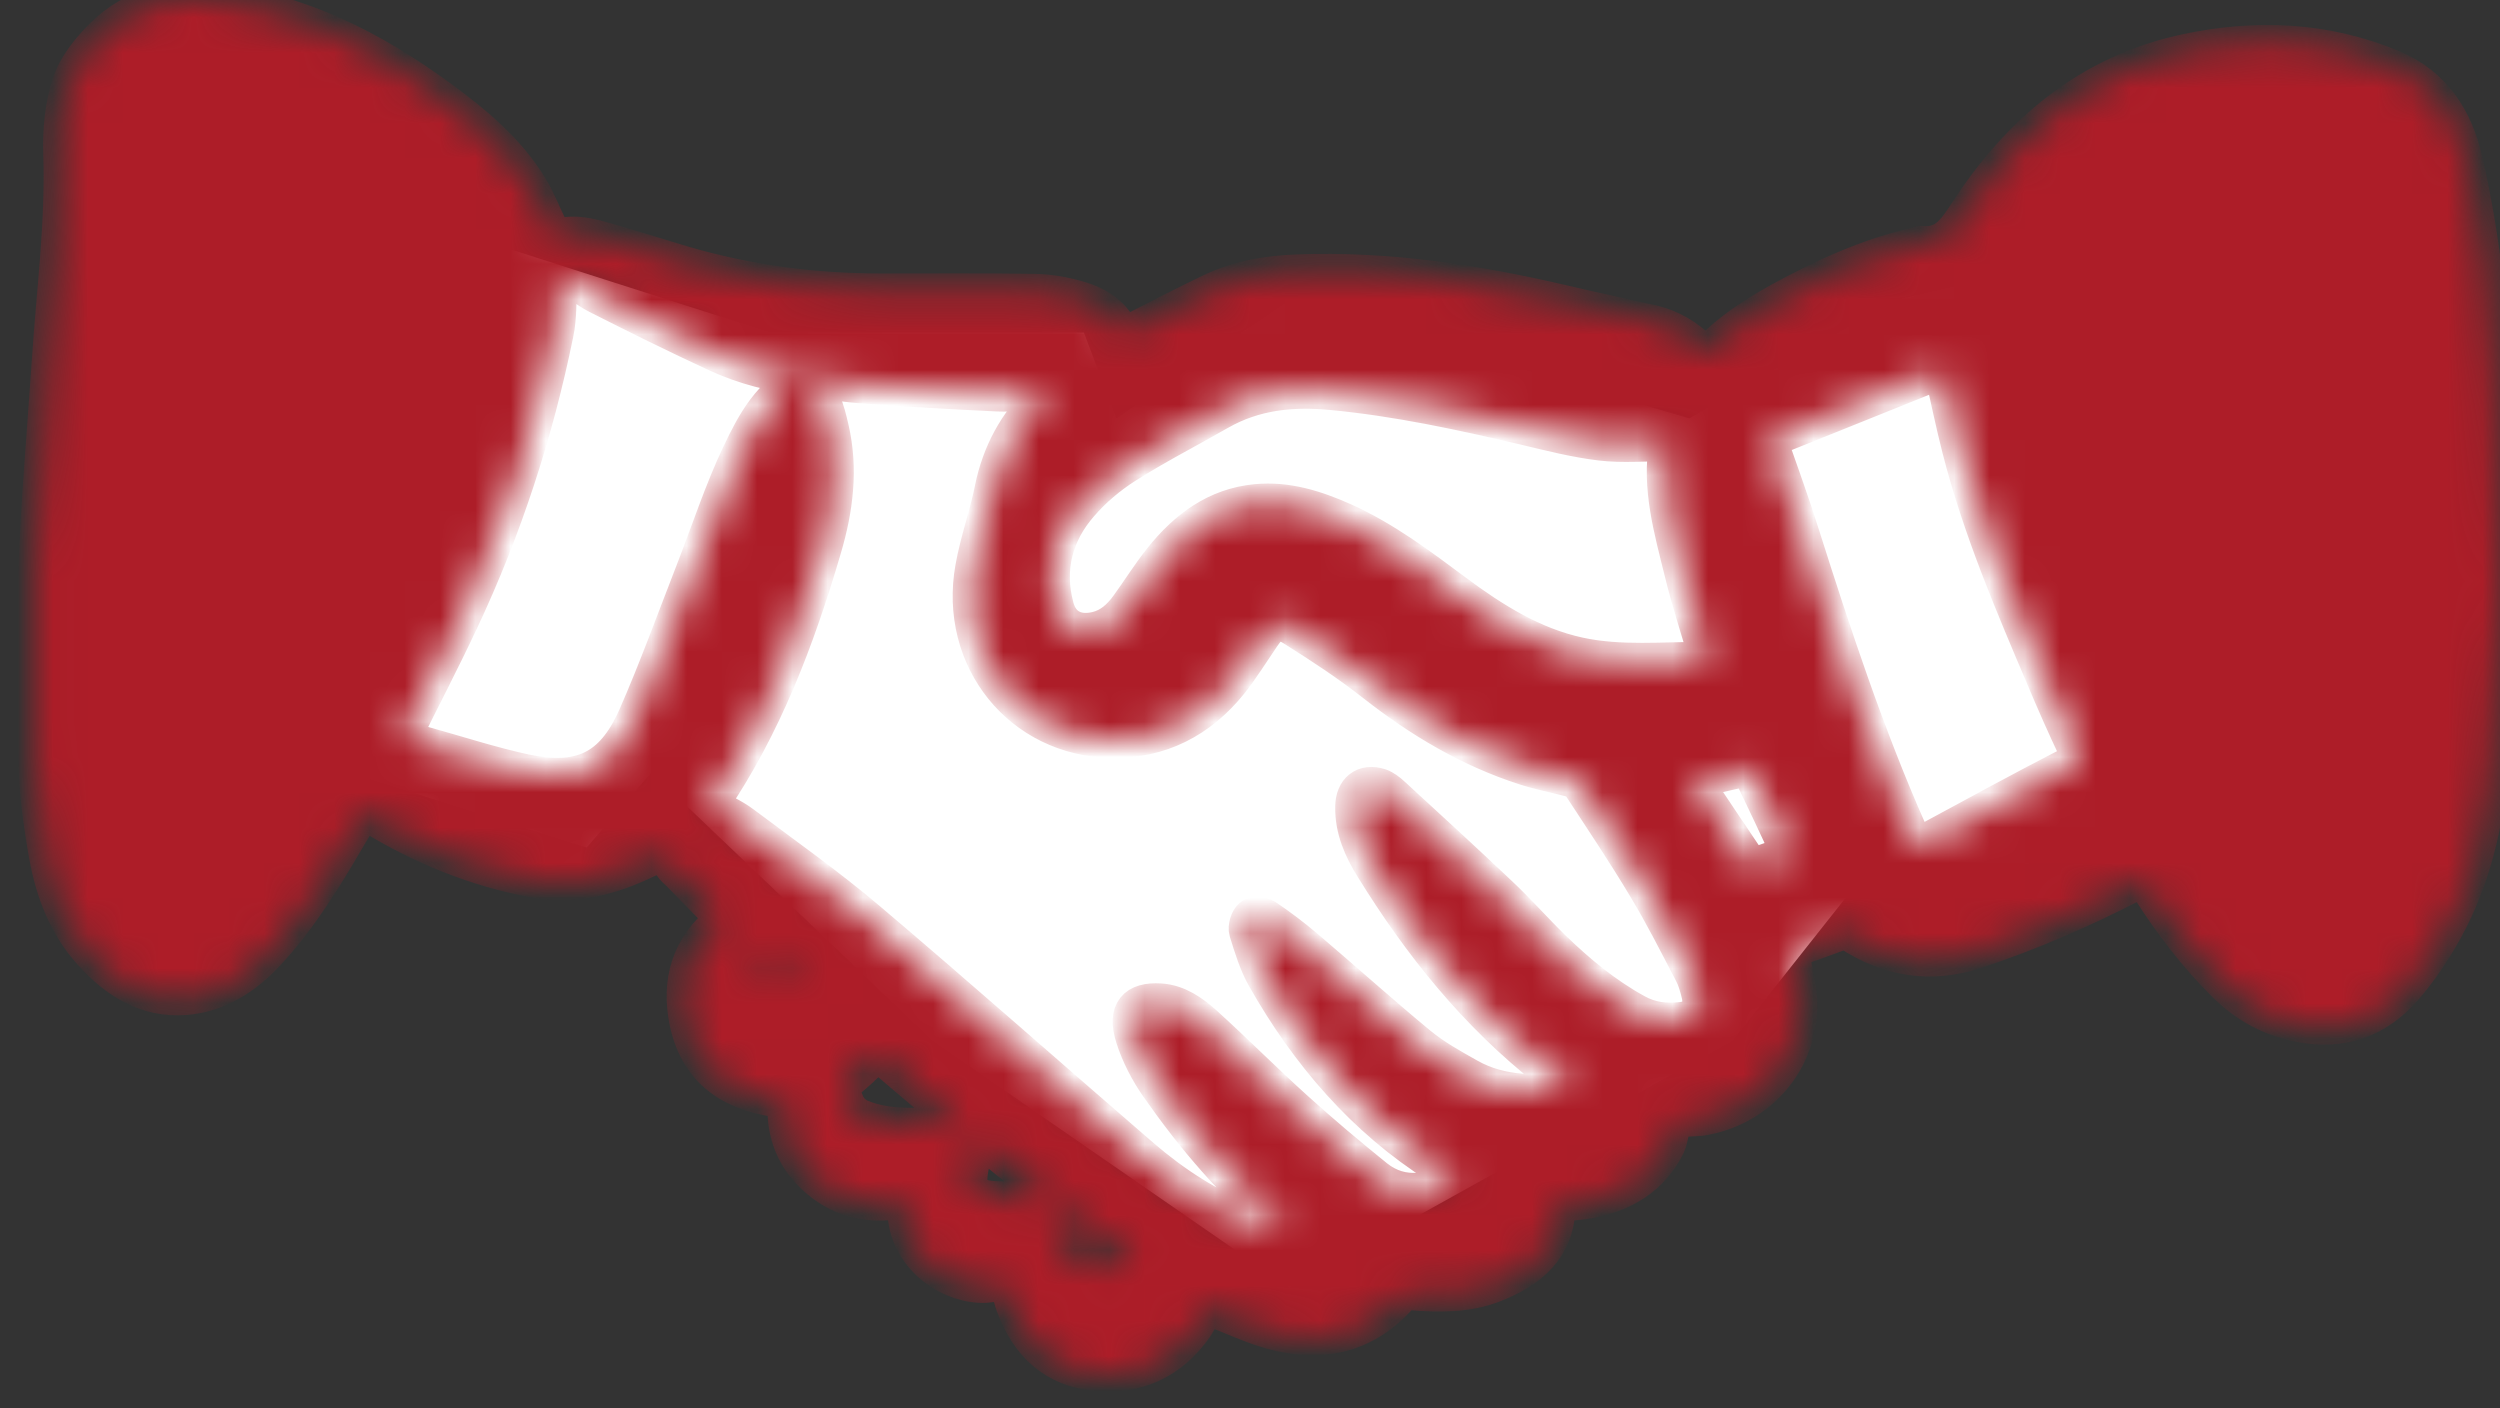
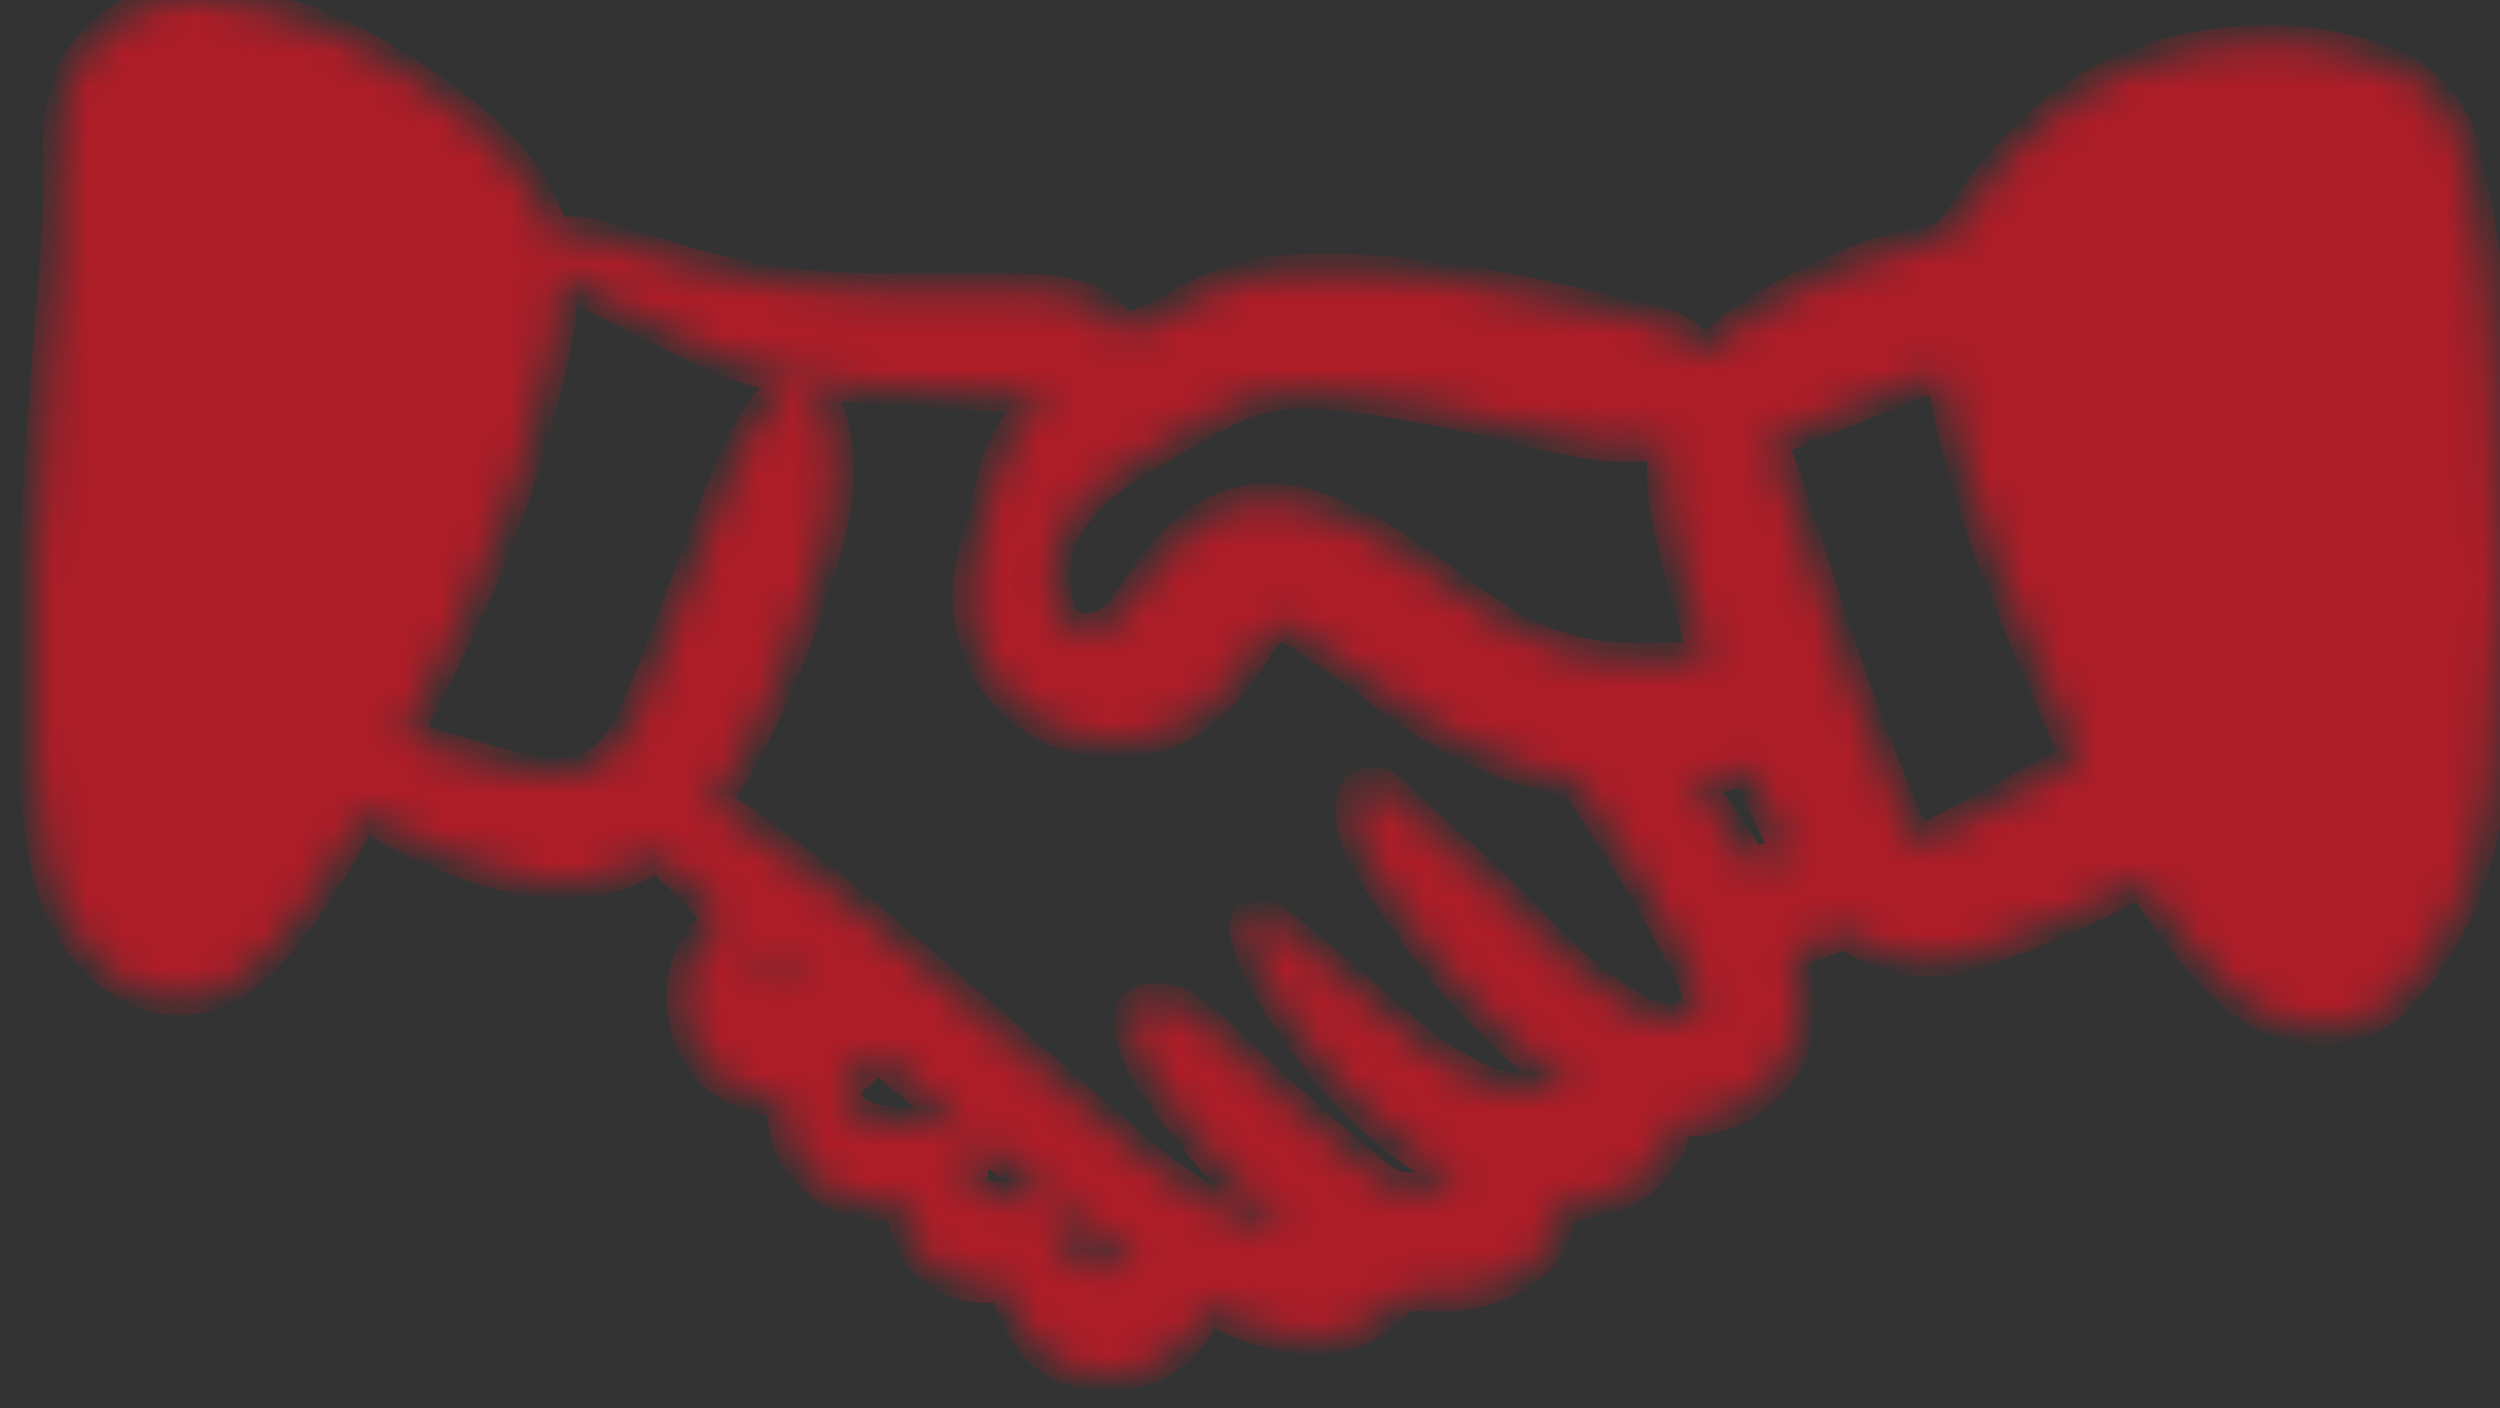
<svg xmlns="http://www.w3.org/2000/svg" width="71" height="40" viewBox="0 0 71 40" fill="none">
  <rect x="0" y="0" width="71" height="40" fill="#333333" stroke="none" />
-   <path d="M21.88 9.445H30.783L31.704 11.883L36.617 8.531L47.976 11.883L53.81 8.531L59.029 7.312L62.099 9.445L64.862 20.414L60.564 24.07L52.582 25.289L49.205 29.555L36.617 36.562L26.485 29.555L18.503 21.938L16.661 24.07L9.906 21.938L12.362 6.398L21.88 9.445Z" fill="white" />
  <mask id="path-2-inside-1_2840_59304" fill="white">
    <path d="M31.887 9.53C32.758 9.091 33.574 8.659 34.411 8.26C35.181 7.896 36.002 7.754 36.851 7.725C39.402 7.628 41.903 8.01 44.382 8.59C45.225 8.79 46.074 8.966 46.922 9.16C47.459 9.285 47.911 9.558 48.307 9.945C48.357 9.991 48.514 10.008 48.547 9.974C49.128 9.376 49.82 8.926 50.54 8.528C51.785 7.845 53.069 7.258 54.46 6.945C54.499 6.934 54.538 6.911 54.571 6.917C55.224 6.979 55.504 6.569 55.839 6.057C57.335 3.74 59.322 2.061 62.058 1.469C64.057 1.036 66.028 1.116 67.943 1.913C69.126 2.408 69.746 3.376 70.019 4.6C70.489 6.683 70.734 8.795 70.823 10.93C70.907 12.922 71.013 14.915 70.996 16.901C70.985 18.621 70.874 20.351 70.706 22.065C70.55 23.67 70.142 25.224 69.316 26.63C69.02 27.137 68.68 27.632 68.294 28.076C67.496 28.987 66.502 29.334 65.291 29.095C64.47 28.93 63.789 28.554 63.203 27.979C62.365 27.154 61.656 26.22 61.025 25.23C60.891 25.025 60.796 25.002 60.584 25.11C59.144 25.856 57.659 26.499 56.118 27.012C54.822 27.439 53.645 27.239 52.522 26.511C52.467 26.471 52.405 26.442 52.411 26.442C51.858 26.647 51.35 26.829 50.864 27.006C50.948 27.444 51.076 27.894 51.104 28.349C51.205 29.983 50.094 31.389 48.491 31.725C48.441 31.736 48.396 31.742 48.346 31.753C48.095 31.788 47.794 31.748 47.609 31.879C47.453 31.993 47.464 32.317 47.364 32.528C46.9 33.467 46.096 33.922 45.125 34.105C44.851 34.156 44.566 34.167 44.282 34.196C44.271 34.207 44.248 34.224 44.248 34.241C44.22 35.477 43.439 36.091 42.428 36.49C41.675 36.786 40.882 36.774 40.089 36.712C39.988 36.706 39.843 36.735 39.782 36.803C38.782 37.941 37.532 38.209 36.136 37.828C35.539 37.662 34.969 37.389 34.389 37.167C34.344 37.15 34.299 37.133 34.249 37.116C34.148 37.309 34.07 37.509 33.959 37.674C33.272 38.664 32.301 39.114 31.134 39.006C29.95 38.898 29.185 38.186 28.778 37.065C28.705 36.871 28.683 36.615 28.549 36.501C28.437 36.41 28.186 36.49 27.996 36.501C27.052 36.547 25.824 35.801 25.707 34.514C25.696 34.389 25.662 34.264 25.629 34.099C24.752 34.27 23.943 34.116 23.245 33.53C22.553 32.949 22.24 32.192 22.301 31.258C20.917 31.122 19.834 30.524 19.515 29.044C19.27 27.894 19.555 26.858 20.543 26.101C20.124 25.674 19.705 25.247 19.292 24.82C19.214 24.74 19.125 24.678 19.069 24.587C18.89 24.273 18.7 24.273 18.382 24.427C17.372 24.917 16.316 25.207 15.183 24.996C13.514 24.689 11.973 24.057 10.521 23.169C10.465 23.135 10.404 23.101 10.32 23.055C10.175 23.306 10.03 23.55 9.885 23.79C9.209 24.951 8.506 26.095 7.59 27.08C6.959 27.757 6.2 28.253 5.262 28.327C4.151 28.412 3.297 27.866 2.577 27.063C1.867 26.277 1.505 25.315 1.32 24.291C1.164 23.408 1.041 22.509 1.019 21.609C0.974 19.816 0.952 18.017 1.019 16.23C1.091 14.232 1.27 12.234 1.404 10.236C1.532 8.277 1.795 6.33 1.728 4.361C1.706 3.695 1.773 2.995 1.979 2.368C2.147 1.862 2.532 1.389 2.923 1.002C3.794 0.143 4.877 -0.091 6.027 0.029C8.467 0.279 10.577 1.361 12.525 2.79C13.486 3.495 14.418 4.264 15.06 5.317C15.295 5.699 15.451 6.131 15.658 6.535C15.697 6.615 15.825 6.723 15.881 6.706C16.328 6.581 16.757 6.695 17.176 6.814C17.924 7.025 18.667 7.264 19.415 7.486C21.246 8.021 23.111 8.266 25.015 8.266C26.466 8.266 27.924 8.254 29.375 8.277C29.788 8.283 30.212 8.357 30.609 8.471C31.189 8.636 31.681 8.949 31.887 9.535V9.53ZM30.045 34.224C30.067 34.458 30.078 34.697 30.118 34.93C30.212 35.499 30.676 36.074 31.1 36.08C31.463 36.08 31.826 35.977 32.245 35.915C31.497 35.317 30.821 34.776 30.14 34.236C30.118 34.218 30.067 34.236 30.034 34.236C30.006 34.179 29.995 34.099 29.95 34.065C29.263 33.501 28.571 32.943 27.873 32.385C27.845 32.363 27.806 32.357 27.745 32.334C27.678 32.659 27.605 32.96 27.561 33.268C27.482 33.774 27.655 33.991 28.158 34.036C28.236 34.042 28.314 34.048 28.392 34.048C28.951 34.048 29.515 33.934 30.039 34.224H30.045ZM22.826 10.725C21.966 10.64 21.134 10.423 20.353 10.065C19.208 9.535 18.081 8.977 16.958 8.408C16.646 8.249 16.378 8.01 16.087 7.81C16.037 7.776 15.987 7.742 15.892 7.674C15.892 7.845 15.898 7.958 15.892 8.072C15.864 8.539 15.886 9.012 15.791 9.461C15.216 12.285 14.329 15.006 13.106 17.607C12.581 18.729 12.006 19.828 11.448 20.955C11.655 21.017 11.878 21.086 12.101 21.148C13.039 21.41 13.966 21.712 14.915 21.917C16.445 22.241 17.383 21.86 18.047 20.357C18.645 18.996 19.152 17.59 19.694 16.201C20.124 15.097 20.492 13.964 20.995 12.9C21.408 12.029 21.877 11.146 22.832 10.714C22.832 10.742 22.826 10.793 22.832 10.799C23.362 11.095 23.485 11.636 23.608 12.165C23.876 13.315 23.731 14.454 23.401 15.569C22.648 18.137 21.709 20.625 20.18 22.862C20.487 23.032 20.822 23.175 21.107 23.391C22.307 24.291 23.535 25.156 24.68 26.129C27.287 28.338 29.844 30.604 32.429 32.835C33.35 33.626 34.355 34.287 35.494 34.702C35.812 34.816 36.153 34.873 36.482 34.959C36.493 34.93 36.499 34.907 36.51 34.879C36.477 34.845 36.443 34.816 36.41 34.782C35.042 33.66 33.903 32.317 32.887 30.866C32.591 30.444 32.34 29.96 32.183 29.471C31.938 28.708 32.239 28.384 32.954 28.429C33.456 28.463 33.858 28.748 34.215 29.067C35.087 29.858 35.918 30.695 36.795 31.486C37.537 32.158 38.302 32.801 39.078 33.427C39.849 34.042 40.664 33.809 41.501 33.484C41.261 33.353 41.044 33.251 40.837 33.12C38.727 31.782 37.147 29.938 35.913 27.769C35.684 27.364 35.544 26.903 35.405 26.454C35.366 26.328 35.433 26.107 35.533 26.021C35.611 25.953 35.84 25.964 35.946 26.032C36.343 26.3 36.728 26.59 37.091 26.898C38.168 27.814 39.218 28.759 40.307 29.659C40.736 30.012 41.228 30.285 41.714 30.558C42.657 31.093 43.69 31.042 44.762 30.979C44.477 30.774 44.215 30.604 43.975 30.416C41.937 28.822 40.34 26.835 38.983 24.638C38.66 24.12 38.408 23.556 38.42 22.913C38.425 22.429 38.732 22.179 39.184 22.321C39.318 22.366 39.441 22.463 39.547 22.56C40.575 23.505 41.602 24.444 42.612 25.401C43.126 25.884 43.595 26.42 44.103 26.915C44.823 27.615 45.594 28.253 46.476 28.736C46.883 28.959 47.308 29.01 47.749 28.959C48.162 28.913 48.352 28.645 48.251 28.235C48.201 28.025 48.14 27.809 48.039 27.621C47.615 26.807 47.202 25.987 46.727 25.201C46.135 24.211 45.493 23.255 44.862 22.292C44.806 22.207 44.678 22.156 44.572 22.127C44.148 22.014 43.718 21.934 43.299 21.797C41.73 21.291 40.334 20.459 39.034 19.44C38.297 18.86 37.51 18.342 36.717 17.846C36.304 17.59 36.125 17.681 35.846 18.091C35.55 18.524 35.276 18.968 34.953 19.378C34.081 20.465 32.943 21.051 31.564 21.023C28.979 20.977 27.164 18.712 27.628 16.127C27.762 15.37 28.029 14.642 28.18 13.884C28.387 12.866 28.856 12.012 29.582 11.3C29.626 11.255 29.704 11.237 29.766 11.209C29.744 11.181 29.721 11.152 29.693 11.123C29.241 11.146 28.789 11.203 28.337 11.186C27.013 11.123 25.69 11.05 24.367 10.947C23.848 10.907 23.329 10.793 22.809 10.719L22.826 10.725ZM47.336 12.598C46.71 12.598 46.08 12.655 45.46 12.581C44.739 12.495 44.025 12.313 43.316 12.143C41.501 11.716 39.687 11.323 37.828 11.146C36.711 11.038 35.634 11.141 34.629 11.716C33.747 12.222 32.842 12.683 31.982 13.23C31.508 13.531 31.061 13.907 30.693 14.334C29.972 15.16 29.71 16.15 30 17.237C30.145 17.79 30.587 18 31.139 17.869C31.524 17.778 31.793 17.528 32.021 17.22C32.345 16.776 32.636 16.304 32.982 15.871C33.68 15 34.534 14.357 35.673 14.249C36.549 14.163 37.37 14.425 38.163 14.778C39.318 15.296 40.329 16.059 41.345 16.816C42.411 17.607 43.534 18.313 44.846 18.598C46.029 18.854 47.235 18.723 48.43 18.729C48.441 18.729 48.458 18.706 48.469 18.695C48.234 17.881 47.967 17.072 47.766 16.247C47.47 15.046 47.118 13.839 47.336 12.598ZM55.152 10.526C53.488 11.197 51.847 11.858 50.256 12.495C50.579 13.429 50.898 14.289 51.171 15.165C52.081 18.029 53.019 20.875 54.236 23.625C54.42 24.046 54.42 24.04 54.817 23.824C56.123 23.118 57.424 22.406 58.742 21.729C59.021 21.587 59.043 21.484 58.92 21.228C58.636 20.625 58.362 20.01 58.1 19.389C57.173 17.209 56.235 15.034 55.649 12.729C55.465 12.012 55.319 11.289 55.146 10.531L55.152 10.526ZM27.186 31.85C26.405 31.179 25.651 30.535 24.92 29.915C24.697 30.131 24.501 30.342 24.283 30.524C23.898 30.848 23.865 30.9 24.066 31.361C24.133 31.509 24.294 31.657 24.445 31.719C25.283 32.067 26.165 31.947 27.036 31.924C27.069 31.924 27.103 31.89 27.181 31.856L27.186 31.85ZM48.078 22.184C48.184 22.315 48.29 22.429 48.374 22.554C48.787 23.169 49.195 23.784 49.608 24.393C49.658 24.473 49.775 24.581 49.831 24.564C50.161 24.467 50.484 24.336 50.797 24.222C50.44 23.459 50.099 22.725 49.748 22.002C49.714 21.928 49.58 21.837 49.513 21.854C49.038 21.951 48.575 22.07 48.078 22.19V22.184ZM22.687 27.934C22.318 27.621 21.989 27.348 21.643 27.057C21.709 28.036 21.782 28.105 22.687 27.934Z" />
  </mask>
  <path d="M31.887 9.53C32.758 9.091 33.574 8.659 34.411 8.26C35.181 7.896 36.002 7.754 36.851 7.725C39.402 7.628 41.903 8.01 44.382 8.59C45.225 8.79 46.074 8.966 46.922 9.16C47.459 9.285 47.911 9.558 48.307 9.945C48.357 9.991 48.514 10.008 48.547 9.974C49.128 9.376 49.82 8.926 50.54 8.528C51.785 7.845 53.069 7.258 54.46 6.945C54.499 6.934 54.538 6.911 54.571 6.917C55.224 6.979 55.504 6.569 55.839 6.057C57.335 3.74 59.322 2.061 62.058 1.469C64.057 1.036 66.028 1.116 67.943 1.913C69.126 2.408 69.746 3.376 70.019 4.6C70.489 6.683 70.734 8.795 70.823 10.93C70.907 12.922 71.013 14.915 70.996 16.901C70.985 18.621 70.874 20.351 70.706 22.065C70.55 23.67 70.142 25.224 69.316 26.63C69.02 27.137 68.68 27.632 68.294 28.076C67.496 28.987 66.502 29.334 65.291 29.095C64.47 28.93 63.789 28.554 63.203 27.979C62.365 27.154 61.656 26.22 61.025 25.23C60.891 25.025 60.796 25.002 60.584 25.11C59.144 25.856 57.659 26.499 56.118 27.012C54.822 27.439 53.645 27.239 52.522 26.511C52.467 26.471 52.405 26.442 52.411 26.442C51.858 26.647 51.35 26.829 50.864 27.006C50.948 27.444 51.076 27.894 51.104 28.349C51.205 29.983 50.094 31.389 48.491 31.725C48.441 31.736 48.396 31.742 48.346 31.753C48.095 31.788 47.794 31.748 47.609 31.879C47.453 31.993 47.464 32.317 47.364 32.528C46.9 33.467 46.096 33.922 45.125 34.105C44.851 34.156 44.566 34.167 44.282 34.196C44.271 34.207 44.248 34.224 44.248 34.241C44.22 35.477 43.439 36.091 42.428 36.49C41.675 36.786 40.882 36.774 40.089 36.712C39.988 36.706 39.843 36.735 39.782 36.803C38.782 37.941 37.532 38.209 36.136 37.828C35.539 37.662 34.969 37.389 34.389 37.167C34.344 37.15 34.299 37.133 34.249 37.116C34.148 37.309 34.07 37.509 33.959 37.674C33.272 38.664 32.301 39.114 31.134 39.006C29.95 38.898 29.185 38.186 28.778 37.065C28.705 36.871 28.683 36.615 28.549 36.501C28.437 36.41 28.186 36.49 27.996 36.501C27.052 36.547 25.824 35.801 25.707 34.514C25.696 34.389 25.662 34.264 25.629 34.099C24.752 34.27 23.943 34.116 23.245 33.53C22.553 32.949 22.24 32.192 22.301 31.258C20.917 31.122 19.834 30.524 19.515 29.044C19.27 27.894 19.555 26.858 20.543 26.101C20.124 25.674 19.705 25.247 19.292 24.82C19.214 24.74 19.125 24.678 19.069 24.587C18.89 24.273 18.7 24.273 18.382 24.427C17.372 24.917 16.316 25.207 15.183 24.996C13.514 24.689 11.973 24.057 10.521 23.169C10.465 23.135 10.404 23.101 10.32 23.055C10.175 23.306 10.03 23.55 9.885 23.79C9.209 24.951 8.506 26.095 7.59 27.08C6.959 27.757 6.2 28.253 5.262 28.327C4.151 28.412 3.297 27.866 2.577 27.063C1.867 26.277 1.505 25.315 1.32 24.291C1.164 23.408 1.041 22.509 1.019 21.609C0.974 19.816 0.952 18.017 1.019 16.23C1.091 14.232 1.27 12.234 1.404 10.236C1.532 8.277 1.795 6.33 1.728 4.361C1.706 3.695 1.773 2.995 1.979 2.368C2.147 1.862 2.532 1.389 2.923 1.002C3.794 0.143 4.877 -0.091 6.027 0.029C8.467 0.279 10.577 1.361 12.525 2.79C13.486 3.495 14.418 4.264 15.06 5.317C15.295 5.699 15.451 6.131 15.658 6.535C15.697 6.615 15.825 6.723 15.881 6.706C16.328 6.581 16.757 6.695 17.176 6.814C17.924 7.025 18.667 7.264 19.415 7.486C21.246 8.021 23.111 8.266 25.015 8.266C26.466 8.266 27.924 8.254 29.375 8.277C29.788 8.283 30.212 8.357 30.609 8.471C31.189 8.636 31.681 8.949 31.887 9.535V9.53ZM30.045 34.224C30.067 34.458 30.078 34.697 30.118 34.93C30.212 35.499 30.676 36.074 31.1 36.08C31.463 36.08 31.826 35.977 32.245 35.915C31.497 35.317 30.821 34.776 30.14 34.236C30.118 34.218 30.067 34.236 30.034 34.236C30.006 34.179 29.995 34.099 29.95 34.065C29.263 33.501 28.571 32.943 27.873 32.385C27.845 32.363 27.806 32.357 27.745 32.334C27.678 32.659 27.605 32.96 27.561 33.268C27.482 33.774 27.655 33.991 28.158 34.036C28.236 34.042 28.314 34.048 28.392 34.048C28.951 34.048 29.515 33.934 30.039 34.224H30.045ZM22.826 10.725C21.966 10.64 21.134 10.423 20.353 10.065C19.208 9.535 18.081 8.977 16.958 8.408C16.646 8.249 16.378 8.01 16.087 7.81C16.037 7.776 15.987 7.742 15.892 7.674C15.892 7.845 15.898 7.958 15.892 8.072C15.864 8.539 15.886 9.012 15.791 9.461C15.216 12.285 14.329 15.006 13.106 17.607C12.581 18.729 12.006 19.828 11.448 20.955C11.655 21.017 11.878 21.086 12.101 21.148C13.039 21.41 13.966 21.712 14.915 21.917C16.445 22.241 17.383 21.86 18.047 20.357C18.645 18.996 19.152 17.59 19.694 16.201C20.124 15.097 20.492 13.964 20.995 12.9C21.408 12.029 21.877 11.146 22.832 10.714C22.832 10.742 22.826 10.793 22.832 10.799C23.362 11.095 23.485 11.636 23.608 12.165C23.876 13.315 23.731 14.454 23.401 15.569C22.648 18.137 21.709 20.625 20.18 22.862C20.487 23.032 20.822 23.175 21.107 23.391C22.307 24.291 23.535 25.156 24.68 26.129C27.287 28.338 29.844 30.604 32.429 32.835C33.35 33.626 34.355 34.287 35.494 34.702C35.812 34.816 36.153 34.873 36.482 34.959C36.493 34.93 36.499 34.907 36.51 34.879C36.477 34.845 36.443 34.816 36.41 34.782C35.042 33.66 33.903 32.317 32.887 30.866C32.591 30.444 32.34 29.96 32.183 29.471C31.938 28.708 32.239 28.384 32.954 28.429C33.456 28.463 33.858 28.748 34.215 29.067C35.087 29.858 35.918 30.695 36.795 31.486C37.537 32.158 38.302 32.801 39.078 33.427C39.849 34.042 40.664 33.809 41.501 33.484C41.261 33.353 41.044 33.251 40.837 33.12C38.727 31.782 37.147 29.938 35.913 27.769C35.684 27.364 35.544 26.903 35.405 26.454C35.366 26.328 35.433 26.107 35.533 26.021C35.611 25.953 35.84 25.964 35.946 26.032C36.343 26.3 36.728 26.59 37.091 26.898C38.168 27.814 39.218 28.759 40.307 29.659C40.736 30.012 41.228 30.285 41.714 30.558C42.657 31.093 43.69 31.042 44.762 30.979C44.477 30.774 44.215 30.604 43.975 30.416C41.937 28.822 40.34 26.835 38.983 24.638C38.66 24.12 38.408 23.556 38.42 22.913C38.425 22.429 38.732 22.179 39.184 22.321C39.318 22.366 39.441 22.463 39.547 22.56C40.575 23.505 41.602 24.444 42.612 25.401C43.126 25.884 43.595 26.42 44.103 26.915C44.823 27.615 45.594 28.253 46.476 28.736C46.883 28.959 47.308 29.01 47.749 28.959C48.162 28.913 48.352 28.645 48.251 28.235C48.201 28.025 48.14 27.809 48.039 27.621C47.615 26.807 47.202 25.987 46.727 25.201C46.135 24.211 45.493 23.255 44.862 22.292C44.806 22.207 44.678 22.156 44.572 22.127C44.148 22.014 43.718 21.934 43.299 21.797C41.73 21.291 40.334 20.459 39.034 19.44C38.297 18.86 37.51 18.342 36.717 17.846C36.304 17.59 36.125 17.681 35.846 18.091C35.55 18.524 35.276 18.968 34.953 19.378C34.081 20.465 32.943 21.051 31.564 21.023C28.979 20.977 27.164 18.712 27.628 16.127C27.762 15.37 28.029 14.642 28.18 13.884C28.387 12.866 28.856 12.012 29.582 11.3C29.626 11.255 29.704 11.237 29.766 11.209C29.744 11.181 29.721 11.152 29.693 11.123C29.241 11.146 28.789 11.203 28.337 11.186C27.013 11.123 25.69 11.05 24.367 10.947C23.848 10.907 23.329 10.793 22.809 10.719L22.826 10.725ZM47.336 12.598C46.71 12.598 46.08 12.655 45.46 12.581C44.739 12.495 44.025 12.313 43.316 12.143C41.501 11.716 39.687 11.323 37.828 11.146C36.711 11.038 35.634 11.141 34.629 11.716C33.747 12.222 32.842 12.683 31.982 13.23C31.508 13.531 31.061 13.907 30.693 14.334C29.972 15.16 29.71 16.15 30 17.237C30.145 17.79 30.587 18 31.139 17.869C31.524 17.778 31.793 17.528 32.021 17.22C32.345 16.776 32.636 16.304 32.982 15.871C33.68 15 34.534 14.357 35.673 14.249C36.549 14.163 37.37 14.425 38.163 14.778C39.318 15.296 40.329 16.059 41.345 16.816C42.411 17.607 43.534 18.313 44.846 18.598C46.029 18.854 47.235 18.723 48.43 18.729C48.441 18.729 48.458 18.706 48.469 18.695C48.234 17.881 47.967 17.072 47.766 16.247C47.47 15.046 47.118 13.839 47.336 12.598ZM55.152 10.526C53.488 11.197 51.847 11.858 50.256 12.495C50.579 13.429 50.898 14.289 51.171 15.165C52.081 18.029 53.019 20.875 54.236 23.625C54.42 24.046 54.42 24.04 54.817 23.824C56.123 23.118 57.424 22.406 58.742 21.729C59.021 21.587 59.043 21.484 58.92 21.228C58.636 20.625 58.362 20.01 58.1 19.389C57.173 17.209 56.235 15.034 55.649 12.729C55.465 12.012 55.319 11.289 55.146 10.531L55.152 10.526ZM27.186 31.85C26.405 31.179 25.651 30.535 24.92 29.915C24.697 30.131 24.501 30.342 24.283 30.524C23.898 30.848 23.865 30.9 24.066 31.361C24.133 31.509 24.294 31.657 24.445 31.719C25.283 32.067 26.165 31.947 27.036 31.924C27.069 31.924 27.103 31.89 27.181 31.856L27.186 31.85ZM48.078 22.184C48.184 22.315 48.29 22.429 48.374 22.554C48.787 23.169 49.195 23.784 49.608 24.393C49.658 24.473 49.775 24.581 49.831 24.564C50.161 24.467 50.484 24.336 50.797 24.222C50.44 23.459 50.099 22.725 49.748 22.002C49.714 21.928 49.58 21.837 49.513 21.854C49.038 21.951 48.575 22.07 48.078 22.19V22.184ZM22.687 27.934C22.318 27.621 21.989 27.348 21.643 27.057C21.709 28.036 21.782 28.105 22.687 27.934Z" fill="#AD1D28" stroke="#AD1D28" stroke-linejoin="round" mask="url(#path-2-inside-1_2840_59304)" />
</svg>